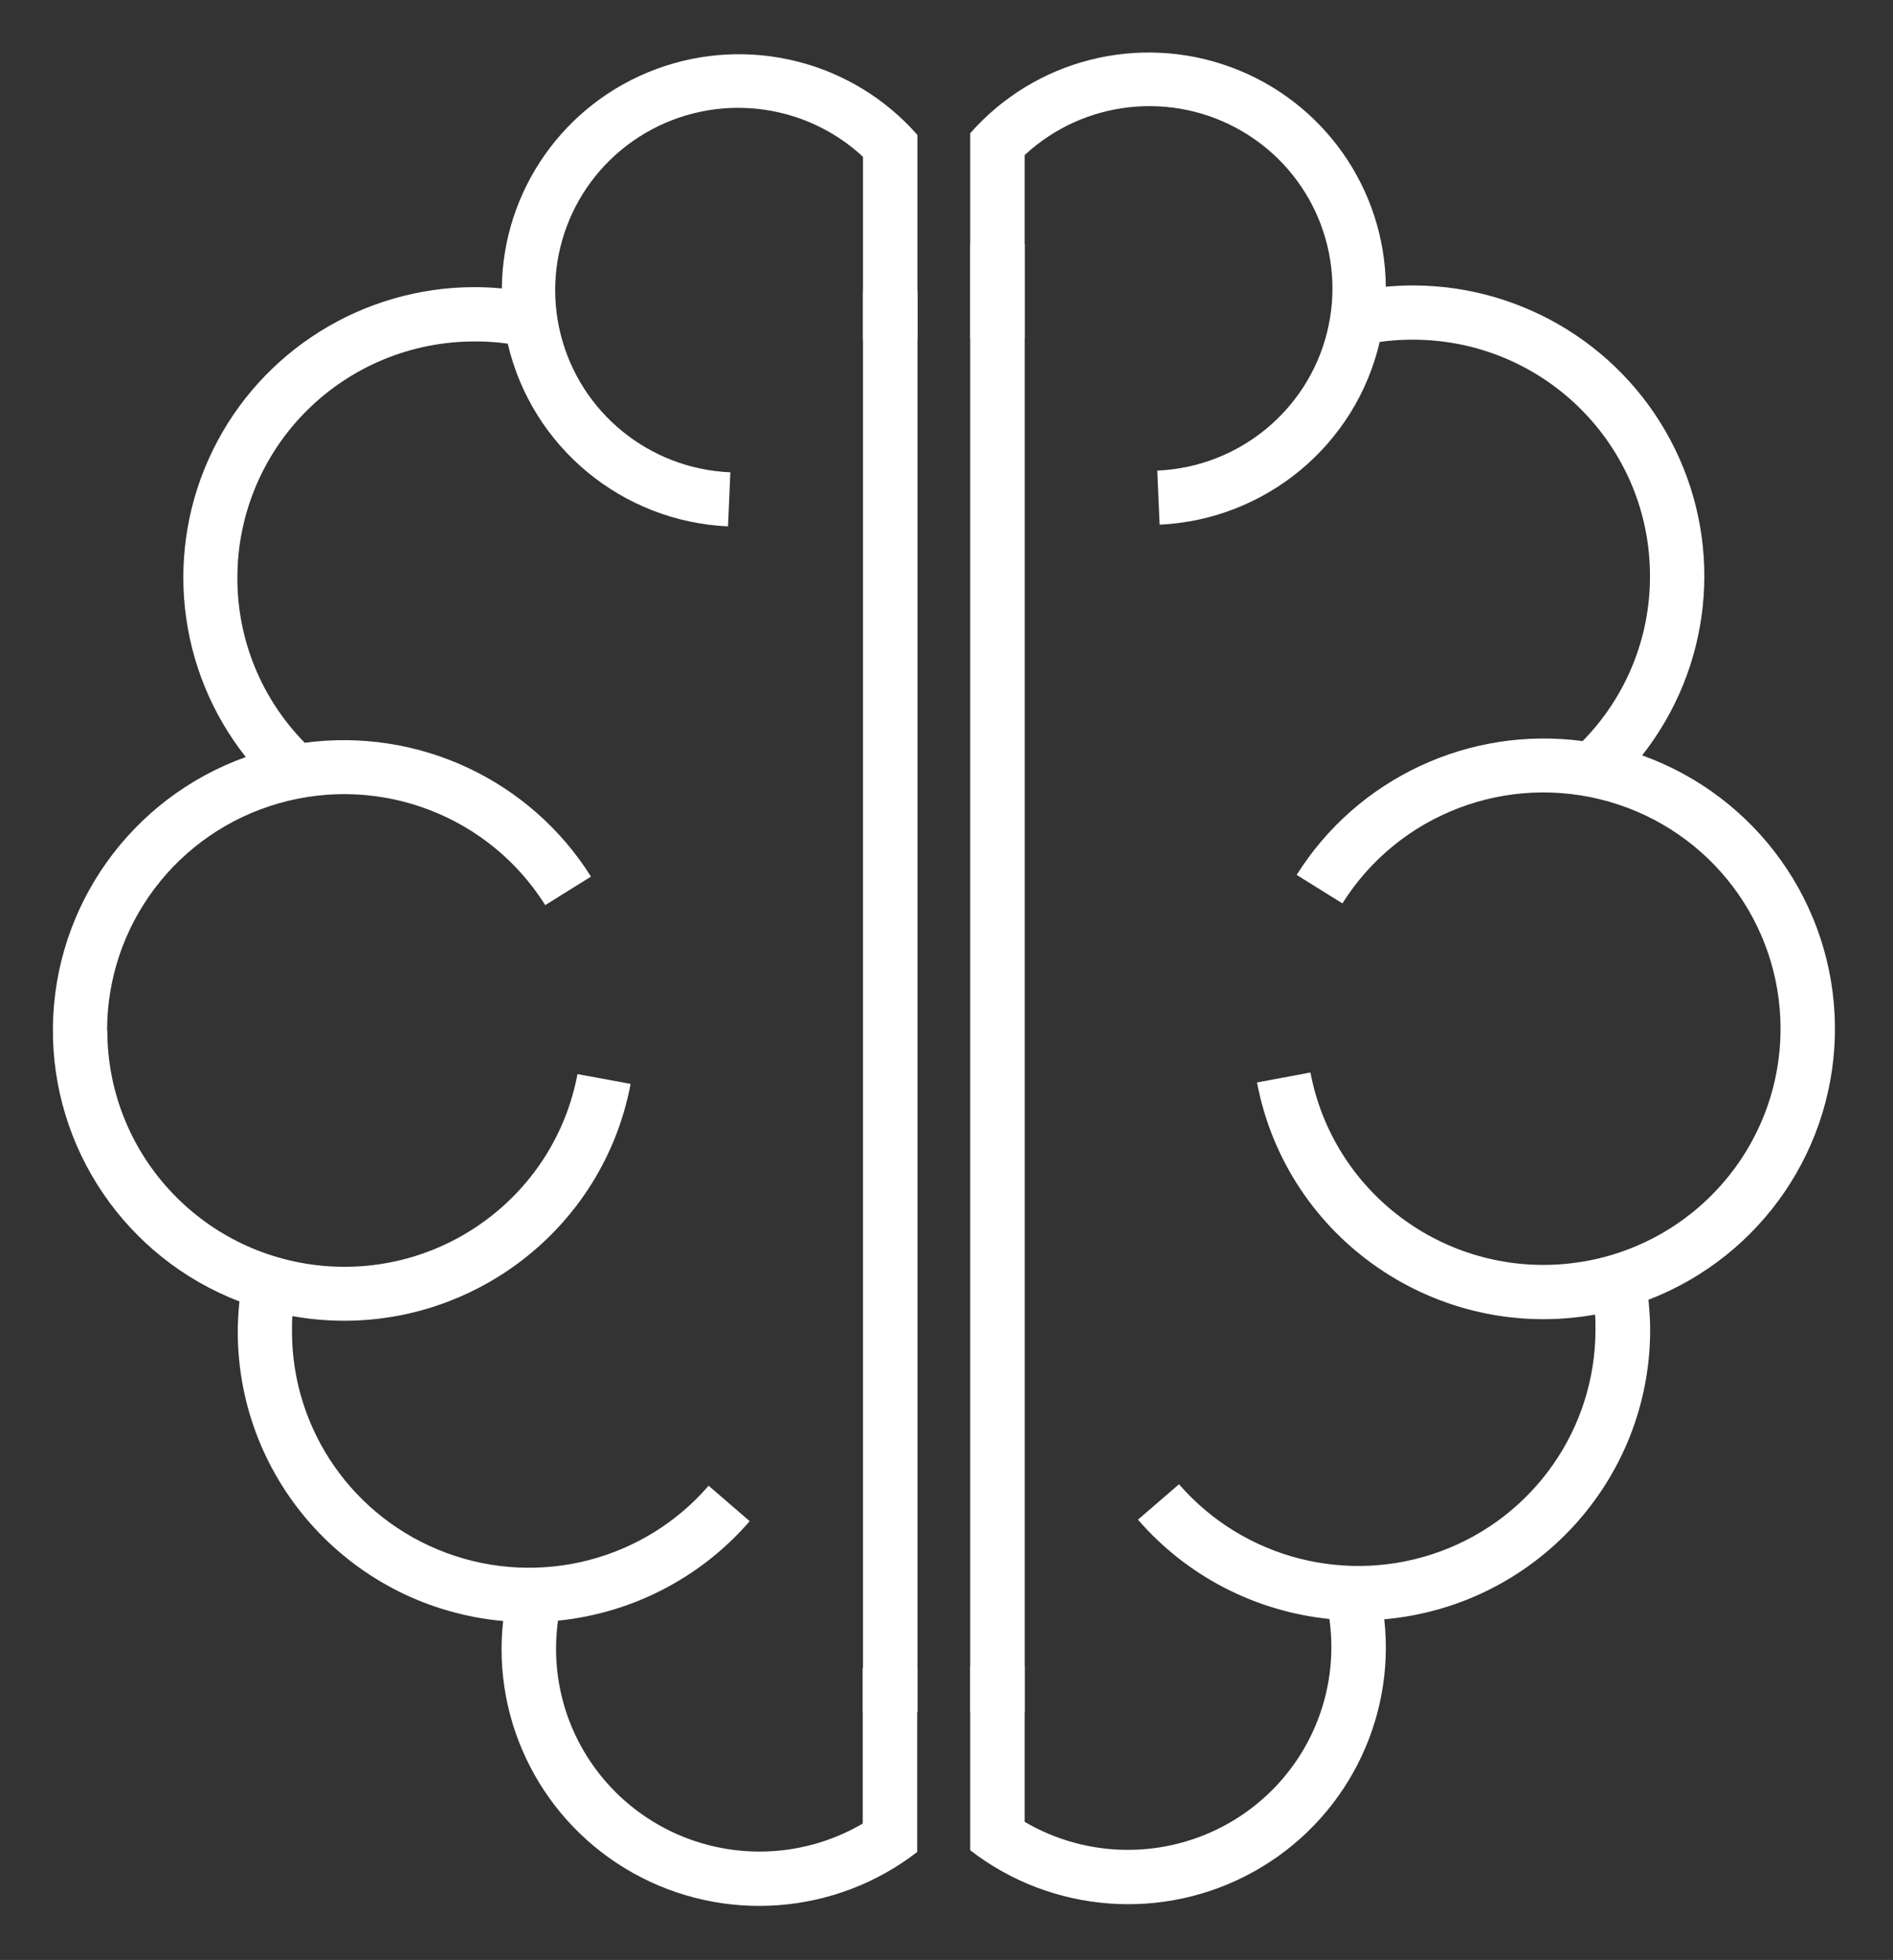
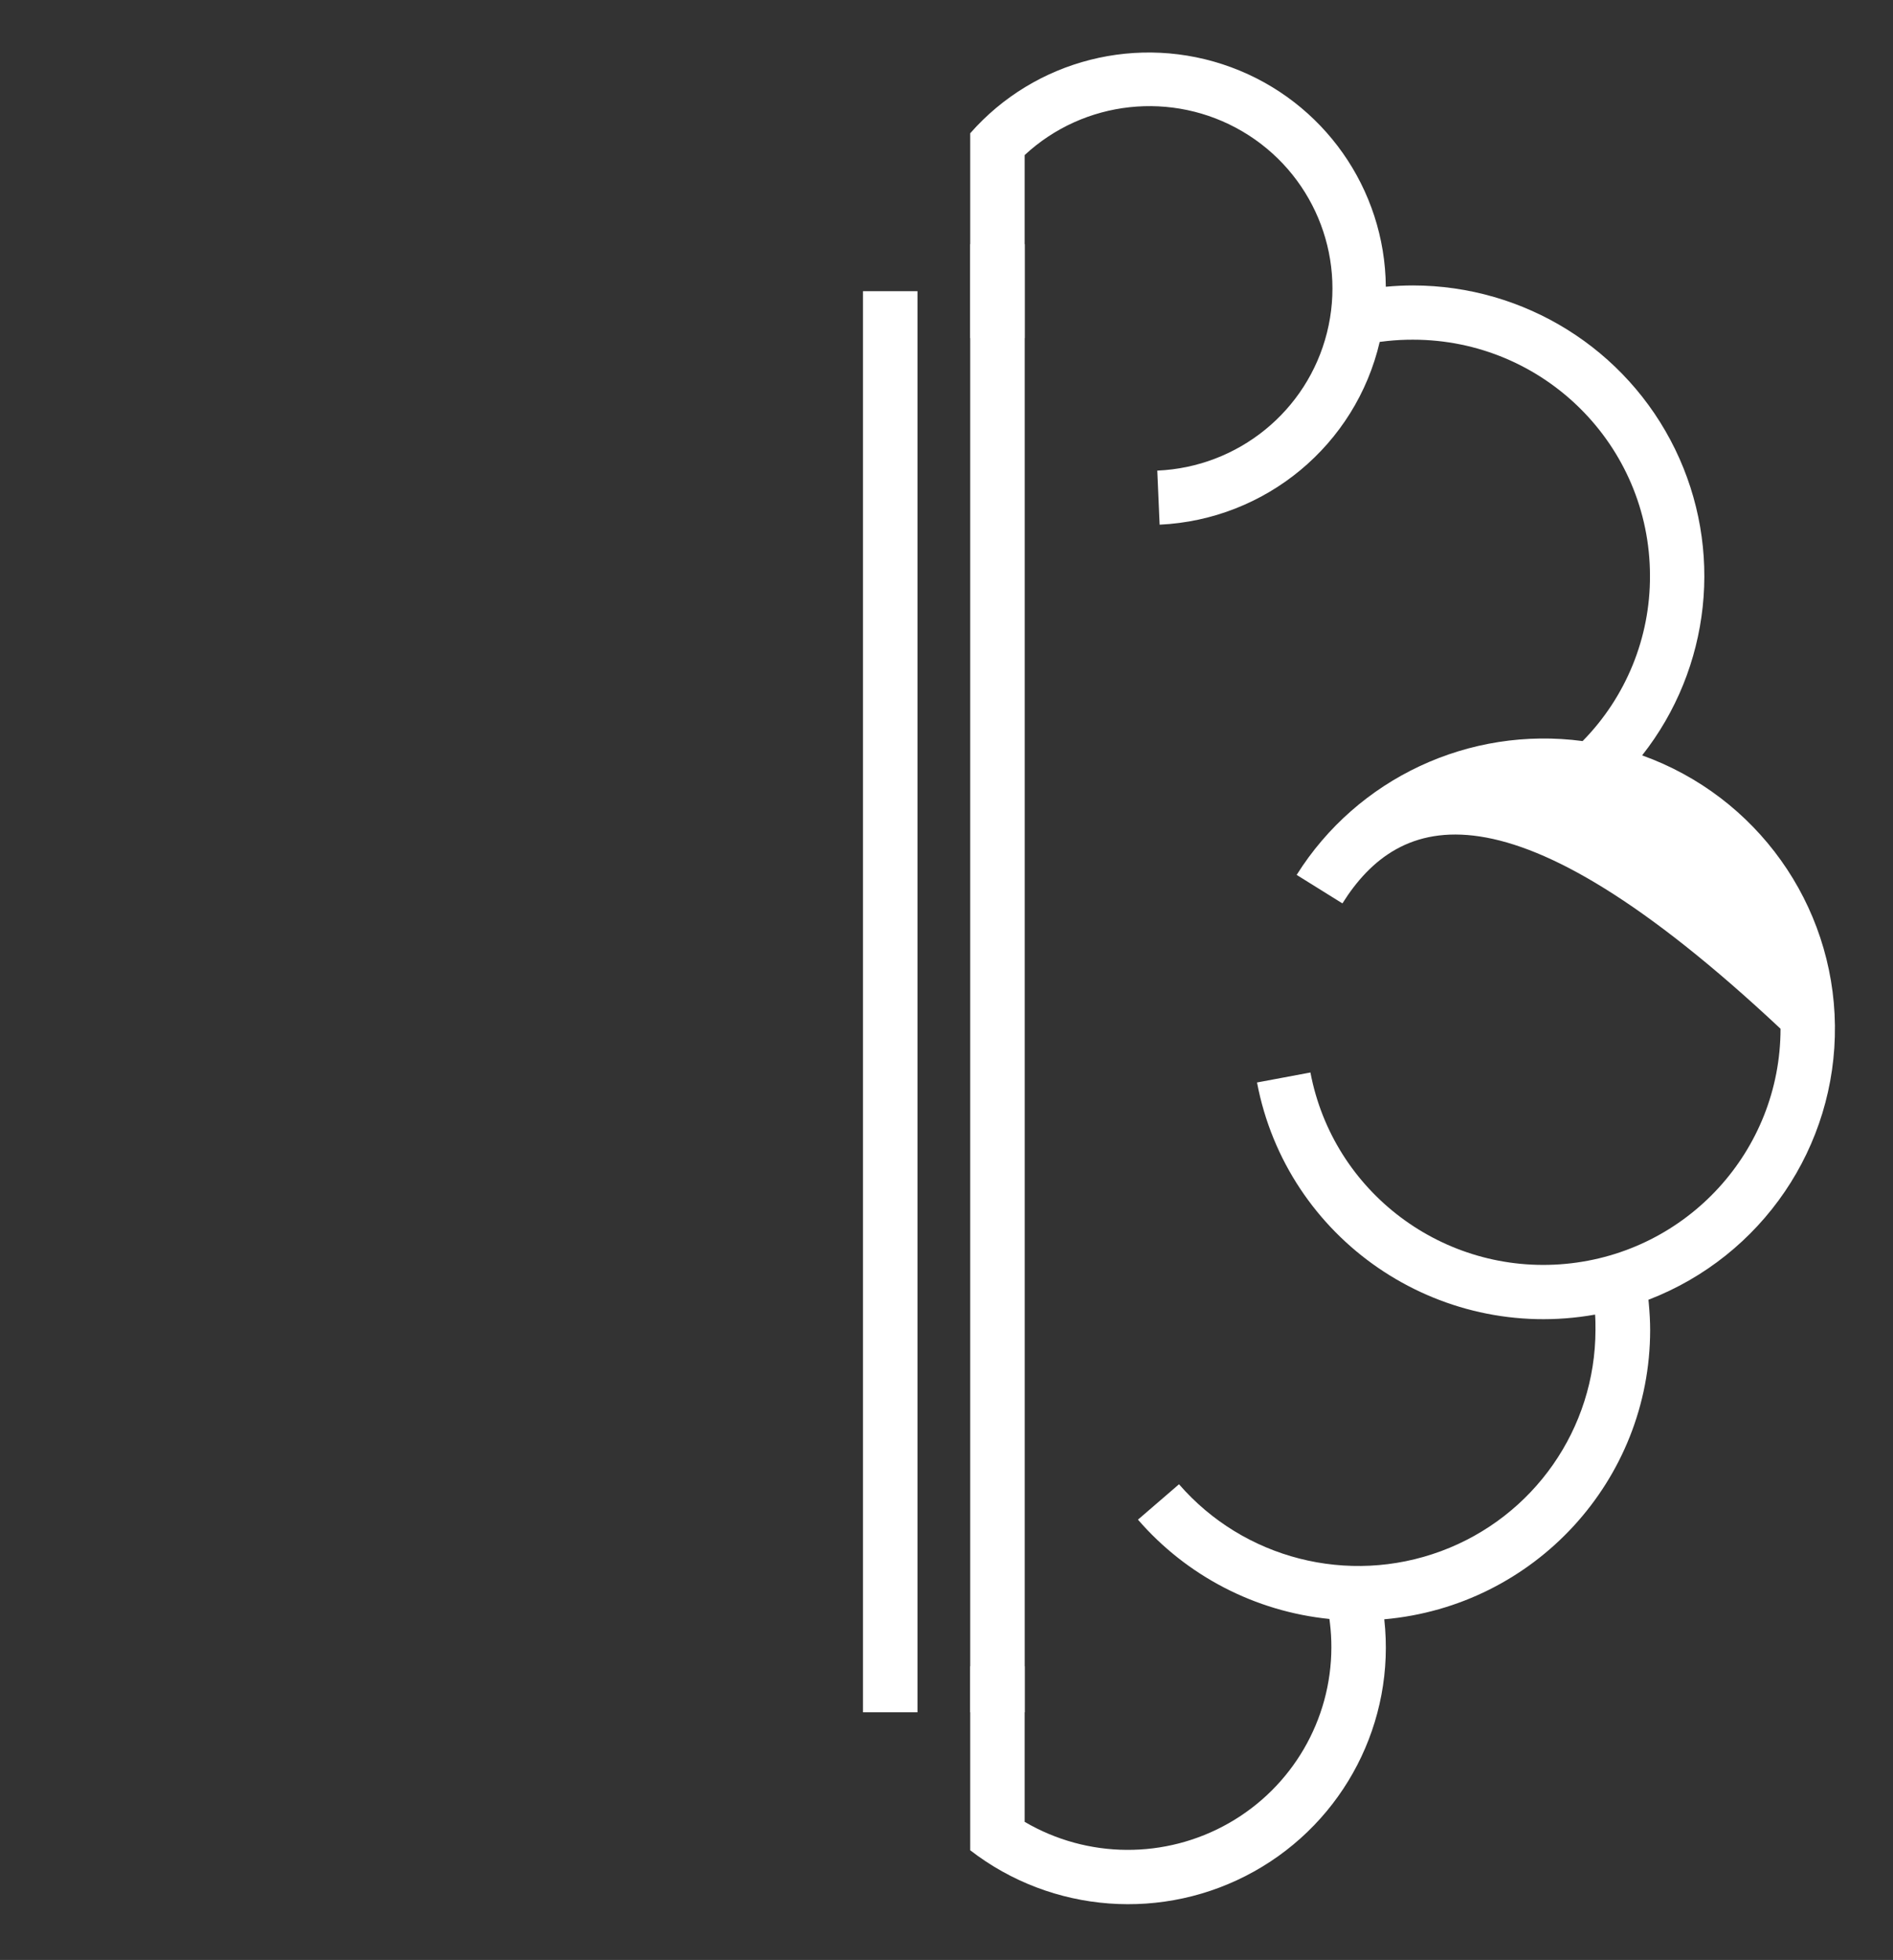
<svg xmlns="http://www.w3.org/2000/svg" viewBox="0 0 115 119" fill="none">
  <rect x="0" y="0" width="115" height="119" fill="#333333" stroke="none" />
-   <path fill-rule="evenodd" clip-rule="evenodd" d="M108.168 62.461C108.17 56.062 103.916 50.437 97.74 48.671C91.563 46.905 84.959 49.426 81.552 54.85L78.772 53.12C82.46 47.253 89.254 44.076 96.144 44.995C98.781 42.317 100.251 38.713 100.236 34.963C100.236 27.044 93.789 20.624 85.835 20.624C85.317 20.623 84.798 20.649 84.282 20.703L83.817 20.759C82.357 27.02 76.896 31.553 70.448 31.856L70.305 28.573C75.225 28.363 79.42 24.955 80.614 20.198C81.808 15.441 79.717 10.469 75.475 7.978C71.233 5.488 65.851 6.073 62.248 9.416V20.527H58.941V8.091C62.877 3.609 69.185 2.014 74.791 4.083C80.398 6.153 84.138 11.457 84.189 17.41C84.751 17.358 85.3 17.331 85.839 17.331C92.616 17.338 98.796 21.194 101.758 27.264C104.719 33.334 103.944 40.554 99.76 45.863C106.718 48.359 111.387 54.895 111.472 62.258C111.557 69.621 107.04 76.262 100.143 78.916L100.163 79.117C100.216 79.698 100.247 80.245 100.247 80.75C100.243 89.886 93.235 97.508 84.095 98.316C84.786 104.539 81.671 110.569 76.185 113.627C70.699 116.686 63.907 116.179 58.941 112.34V101.167H62.248V110.614C66.069 112.854 70.802 112.884 74.651 110.694C78.501 108.504 80.878 104.429 80.881 100.015C80.882 99.525 80.853 99.035 80.794 98.548L80.763 98.296C76.254 97.841 72.091 95.683 69.131 92.266L71.625 90.118C75.559 94.647 81.905 96.266 87.542 94.179C93.178 92.092 96.92 86.738 96.925 80.75C96.925 80.404 96.925 80.103 96.901 79.816C87.332 81.523 78.168 75.234 76.364 65.723L79.609 65.117C80.989 72.39 87.699 77.423 95.1 76.737C102.501 76.05 108.162 69.869 108.168 62.468" fill="white" />
-   <path fill-rule="evenodd" clip-rule="evenodd" d="M6.506 62.564C6.504 56.166 10.759 50.54 16.935 48.774C23.111 47.008 29.715 49.529 33.123 54.954L35.902 53.224C32.211 47.351 25.409 44.172 18.513 45.098C15.877 42.421 14.406 38.816 14.421 35.066C14.422 31.263 15.94 27.615 18.642 24.927C21.344 22.238 25.009 20.729 28.829 20.731C29.349 20.729 29.868 20.754 30.385 20.807L30.847 20.866C32.309 27.13 37.775 31.662 44.227 31.96L44.369 28.677C39.449 28.466 35.254 25.058 34.06 20.301C32.866 15.544 34.957 10.572 39.199 8.082C43.441 5.591 48.824 6.176 52.426 9.519V20.627H55.734V8.194C51.798 3.712 45.49 2.117 39.883 4.187C34.276 6.257 30.537 11.56 30.486 17.514C29.927 17.462 29.374 17.434 28.836 17.434C22.056 17.435 15.873 21.292 12.914 27.364C9.954 33.437 10.737 40.66 14.931 45.963C7.971 48.457 3.3 54.993 3.214 62.358C3.128 69.723 7.646 76.366 14.546 79.02L14.525 79.221C14.473 79.802 14.445 80.348 14.445 80.853C14.447 89.979 21.438 97.597 30.566 98.42C29.875 104.642 32.99 110.672 38.476 113.731C43.962 116.789 50.753 116.282 55.72 112.444V101.27H52.412V110.718C48.592 112.957 43.859 112.988 40.009 110.798C36.159 108.608 33.782 104.533 33.78 100.118C33.78 99.628 33.809 99.138 33.866 98.652L33.898 98.399C38.413 97.945 42.582 95.783 45.544 92.359L43.049 90.207C39.119 94.748 32.767 96.376 27.124 94.288C21.48 92.2 17.737 86.837 17.739 80.843C17.739 80.497 17.739 80.196 17.763 79.909C27.338 81.622 36.51 75.328 38.31 65.809L35.082 65.214C33.711 72.495 26.997 77.539 19.588 76.852C12.18 76.164 6.516 69.972 6.52 62.564" fill="white" />
+   <path fill-rule="evenodd" clip-rule="evenodd" d="M108.168 62.461C91.563 46.905 84.959 49.426 81.552 54.85L78.772 53.12C82.46 47.253 89.254 44.076 96.144 44.995C98.781 42.317 100.251 38.713 100.236 34.963C100.236 27.044 93.789 20.624 85.835 20.624C85.317 20.623 84.798 20.649 84.282 20.703L83.817 20.759C82.357 27.02 76.896 31.553 70.448 31.856L70.305 28.573C75.225 28.363 79.42 24.955 80.614 20.198C81.808 15.441 79.717 10.469 75.475 7.978C71.233 5.488 65.851 6.073 62.248 9.416V20.527H58.941V8.091C62.877 3.609 69.185 2.014 74.791 4.083C80.398 6.153 84.138 11.457 84.189 17.41C84.751 17.358 85.3 17.331 85.839 17.331C92.616 17.338 98.796 21.194 101.758 27.264C104.719 33.334 103.944 40.554 99.76 45.863C106.718 48.359 111.387 54.895 111.472 62.258C111.557 69.621 107.04 76.262 100.143 78.916L100.163 79.117C100.216 79.698 100.247 80.245 100.247 80.75C100.243 89.886 93.235 97.508 84.095 98.316C84.786 104.539 81.671 110.569 76.185 113.627C70.699 116.686 63.907 116.179 58.941 112.34V101.167H62.248V110.614C66.069 112.854 70.802 112.884 74.651 110.694C78.501 108.504 80.878 104.429 80.881 100.015C80.882 99.525 80.853 99.035 80.794 98.548L80.763 98.296C76.254 97.841 72.091 95.683 69.131 92.266L71.625 90.118C75.559 94.647 81.905 96.266 87.542 94.179C93.178 92.092 96.92 86.738 96.925 80.75C96.925 80.404 96.925 80.103 96.901 79.816C87.332 81.523 78.168 75.234 76.364 65.723L79.609 65.117C80.989 72.39 87.699 77.423 95.1 76.737C102.501 76.05 108.162 69.869 108.168 62.468" fill="white" />
  <path d="M55.737 17.68H52.426V103.962H55.737V17.68Z" fill="white" />
  <path d="M62.252 14.826H58.941V103.962H62.252V14.826Z" fill="white" />
</svg>